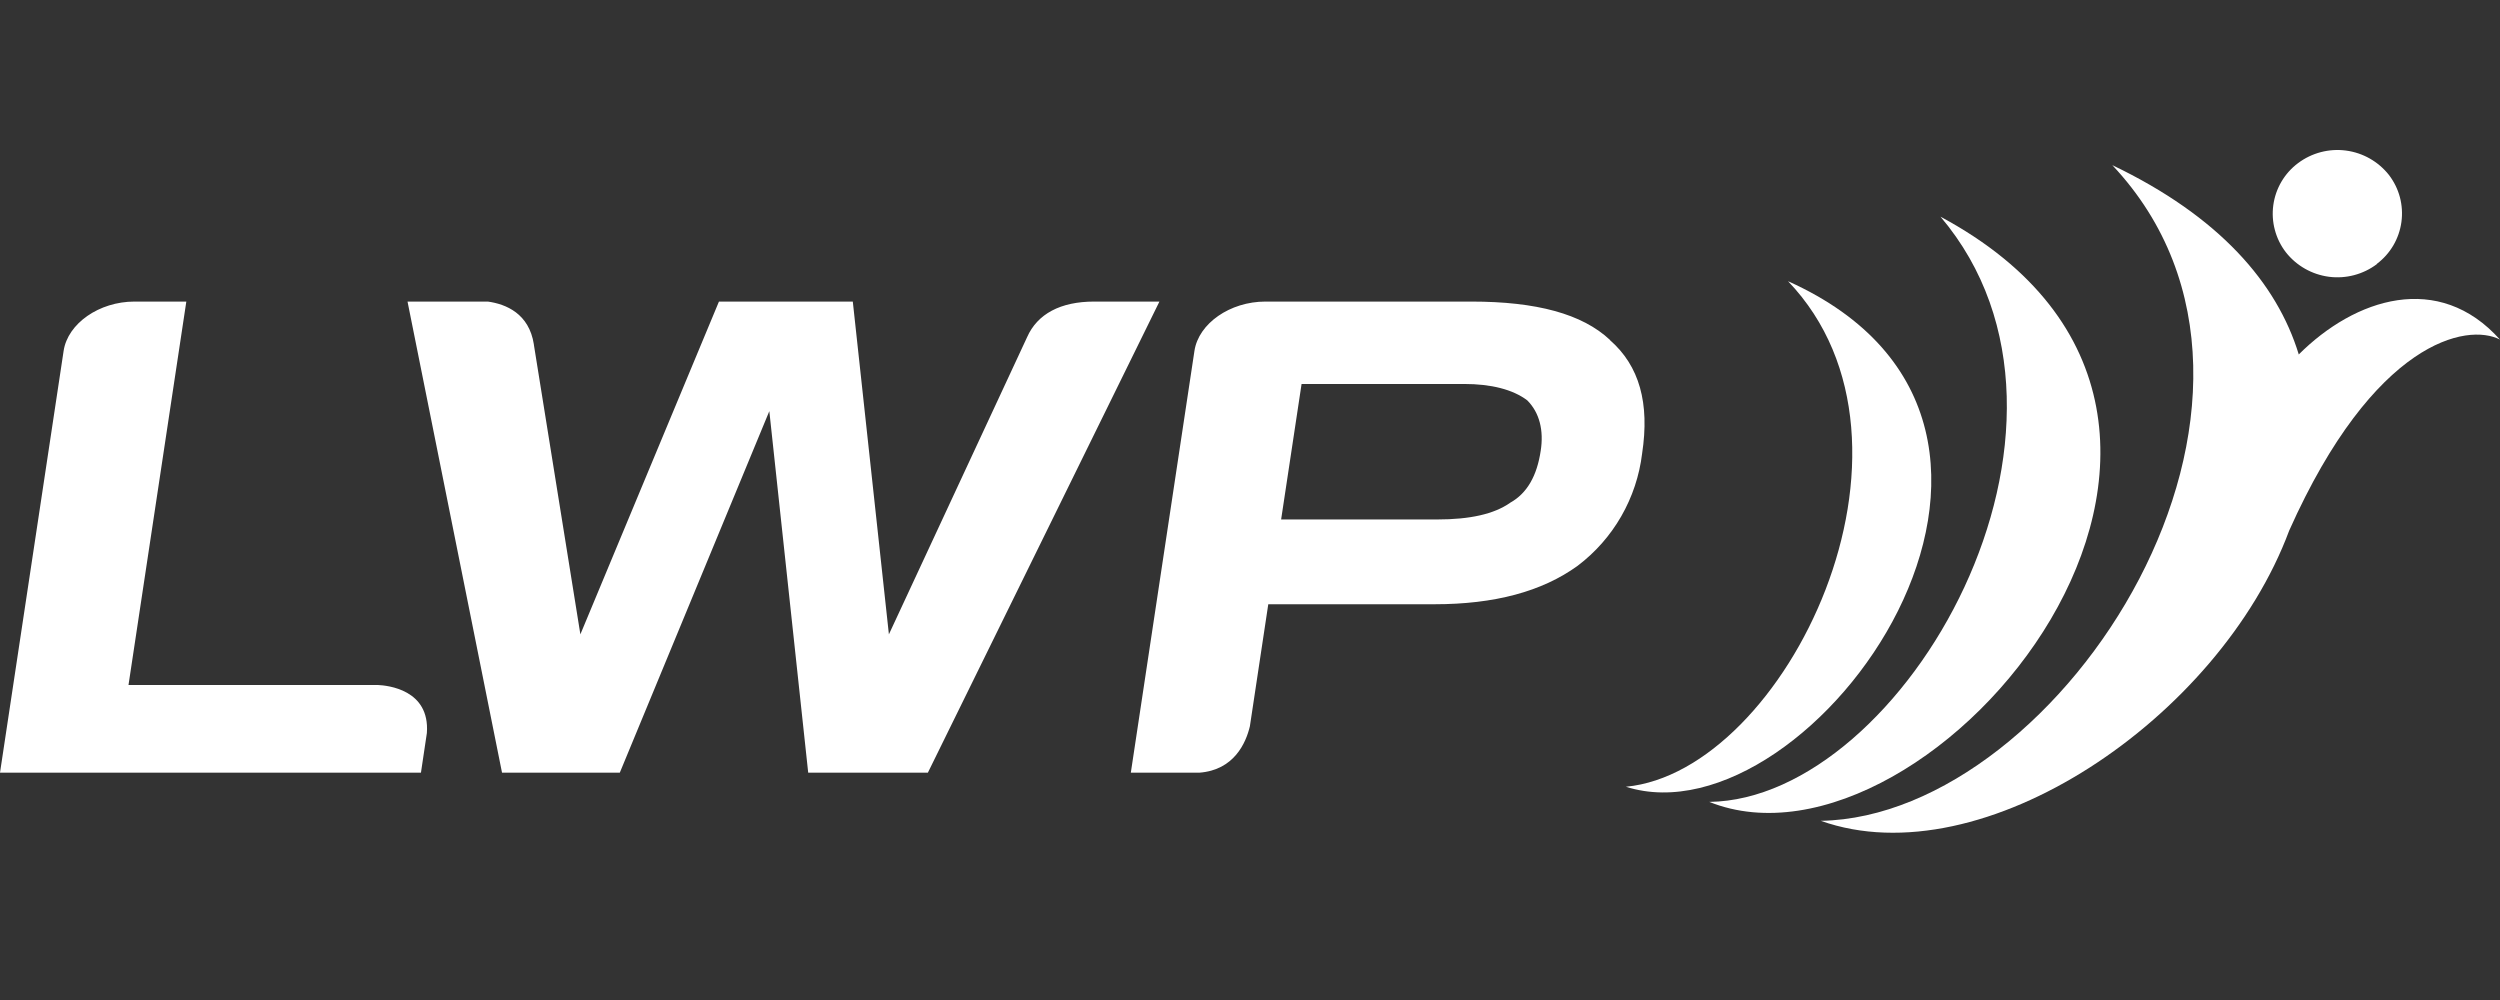
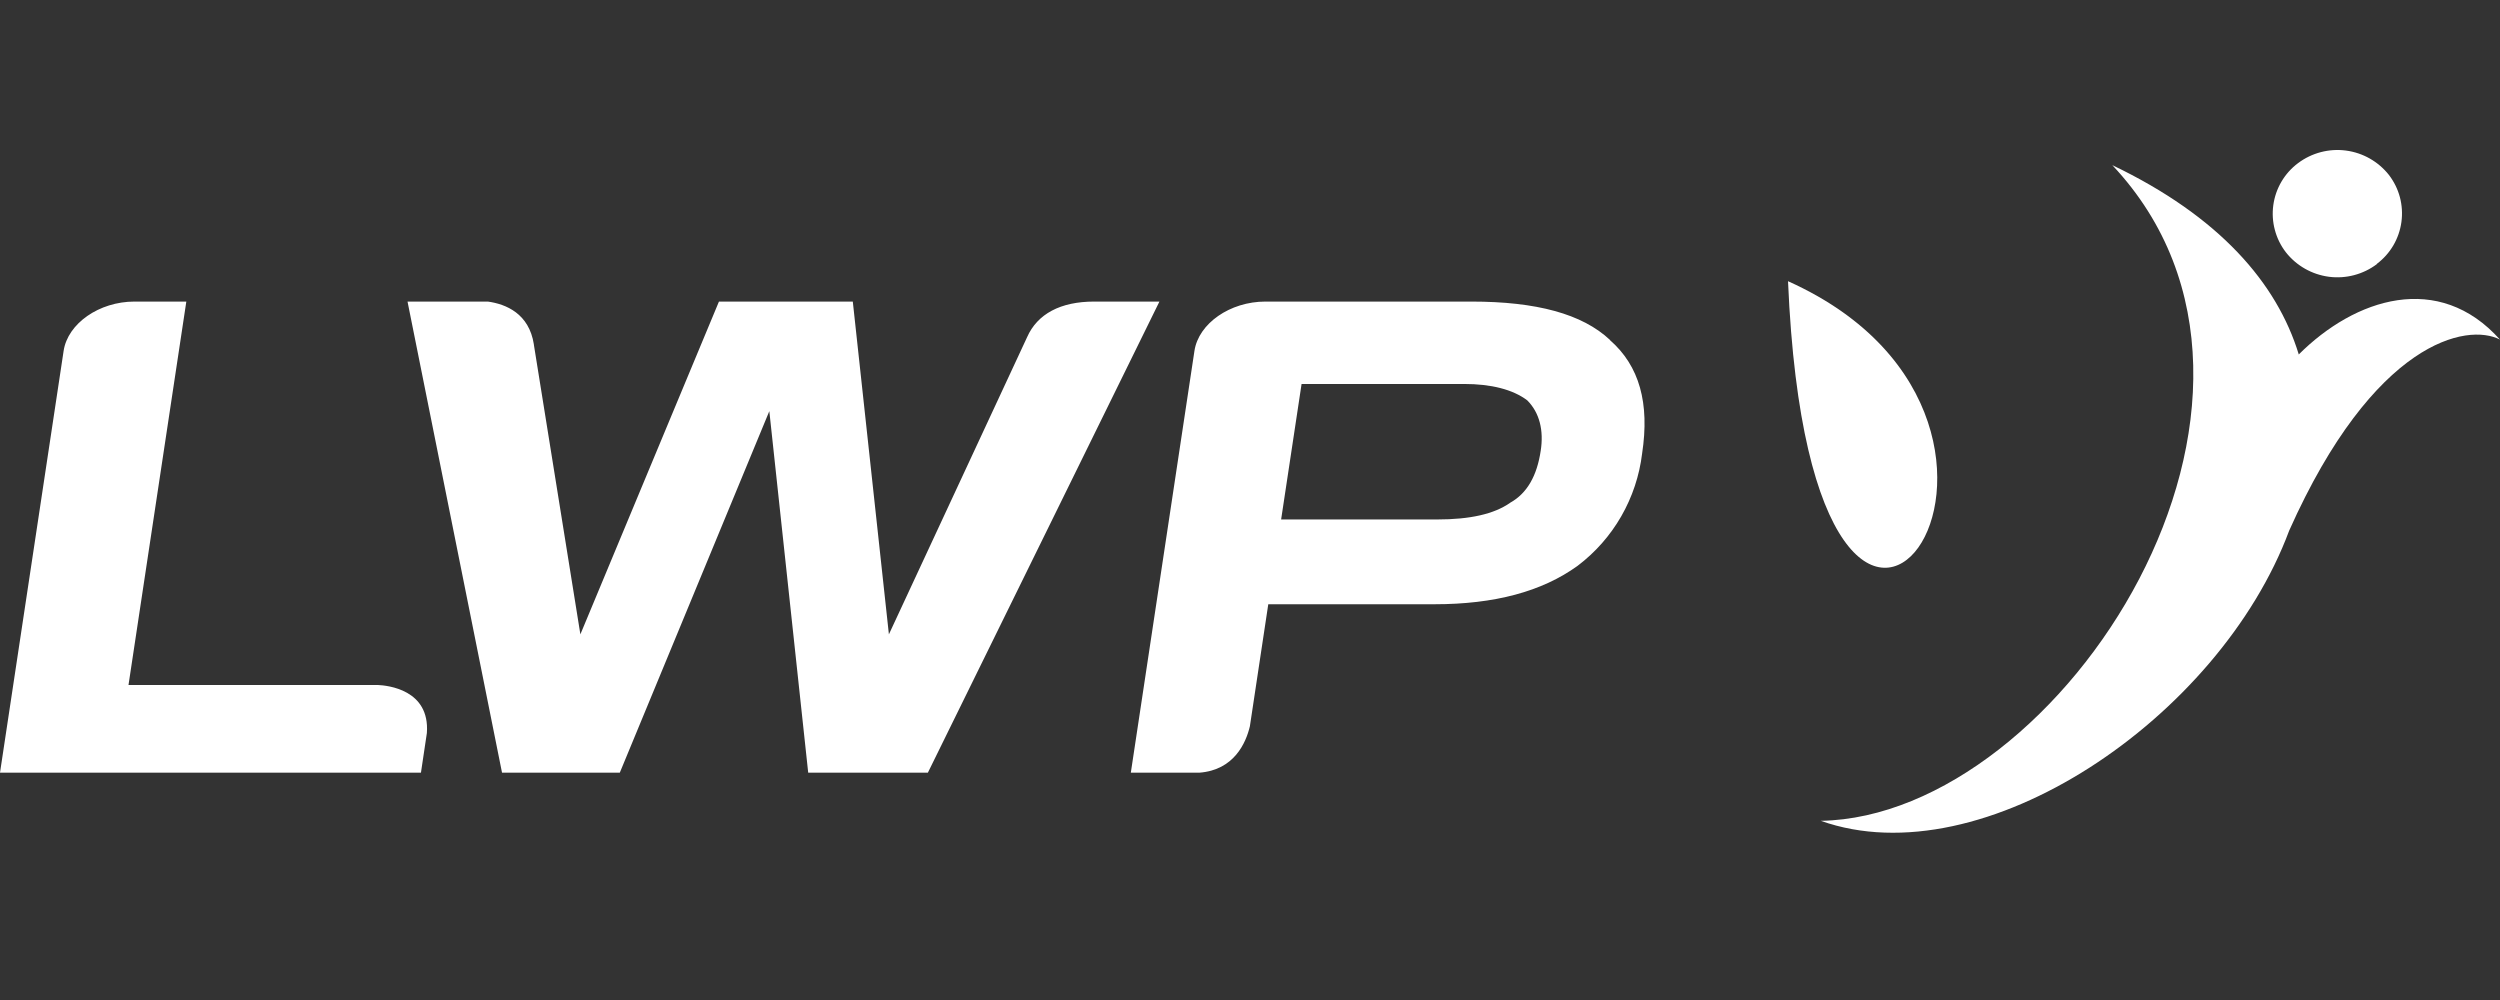
<svg xmlns="http://www.w3.org/2000/svg" width="100" height="40" viewBox="0 0 100 40" fill="none">
  <rect x="0" y="0" width="100" height="40" fill="#333333" stroke="none" />
  <path d="M64.397 13.595C63.288 12.555 61.459 12.063 58.854 12.063H50.615C49.201 12.063 47.944 12.939 47.778 14.034L45.233 30.907H47.979C49.363 30.799 49.836 29.721 49.995 29.053L50.731 24.17H57.38C59.773 24.17 61.678 23.665 63.104 22.633C63.813 22.097 64.407 21.423 64.85 20.652C65.293 19.881 65.577 19.028 65.684 18.145C65.991 16.126 65.578 14.637 64.397 13.603V13.595ZM60.393 20.12C59.761 20.559 58.813 20.779 57.473 20.779H51.245L52.063 15.359H58.571C59.635 15.359 60.514 15.576 61.091 16.015C61.582 16.507 61.756 17.218 61.628 18.033C61.481 19.02 61.091 19.732 60.401 20.113L60.393 20.12ZM41.083 13.489L35.556 25.374L34.112 12.063H28.758L23.215 25.374L21.355 13.789V13.777C21.164 12.54 20.237 12.164 19.516 12.063H16.301L20.081 30.907H24.792L30.773 16.446L32.328 30.907H37.115L46.377 12.063H43.762C42.424 12.063 41.494 12.555 41.083 13.489ZM15.117 27.4H5.14L7.453 12.063H5.377C3.968 12.063 2.711 12.939 2.545 14.034L0 30.907H16.838L17.075 29.32C17.201 27.582 15.498 27.418 15.117 27.4Z" fill="white" />
-   <path d="M77.619 8.667C84.734 17.055 76.142 31.977 68.372 32.076C77.216 35.628 92.862 16.853 77.619 8.667Z" fill="white" />
-   <path d="M71.521 11.248C77.78 17.789 71.428 30.862 65.036 31.47C72.484 33.842 84.457 17.062 71.521 11.248Z" fill="white" />
+   <path d="M71.521 11.248C72.484 33.842 84.457 17.062 71.521 11.248Z" fill="white" />
  <path d="M95.074 10.555C95.341 10.354 95.565 10.103 95.734 9.815C95.902 9.527 96.012 9.209 96.057 8.878C96.102 8.547 96.081 8.211 95.996 7.888C95.91 7.566 95.761 7.264 95.558 6.999C95.133 6.461 94.516 6.111 93.837 6.022C93.157 5.933 92.471 6.114 91.922 6.525C91.654 6.725 91.428 6.977 91.258 7.266C91.088 7.555 90.977 7.874 90.932 8.207C90.887 8.539 90.908 8.877 90.995 9.2C91.081 9.524 91.231 9.828 91.436 10.093C91.861 10.632 92.48 10.982 93.159 11.071C93.839 11.159 94.526 10.977 95.074 10.565V10.555ZM91.938 14.191C94.205 11.92 97.551 10.845 100 13.585C98.692 12.901 94.961 13.625 91.567 21.225C88.778 28.722 79.305 35.141 72.832 32.833C82.484 32.663 93.265 15.927 84.492 6.606C88.776 8.654 91.078 11.324 91.95 14.175" fill="white" />
</svg>